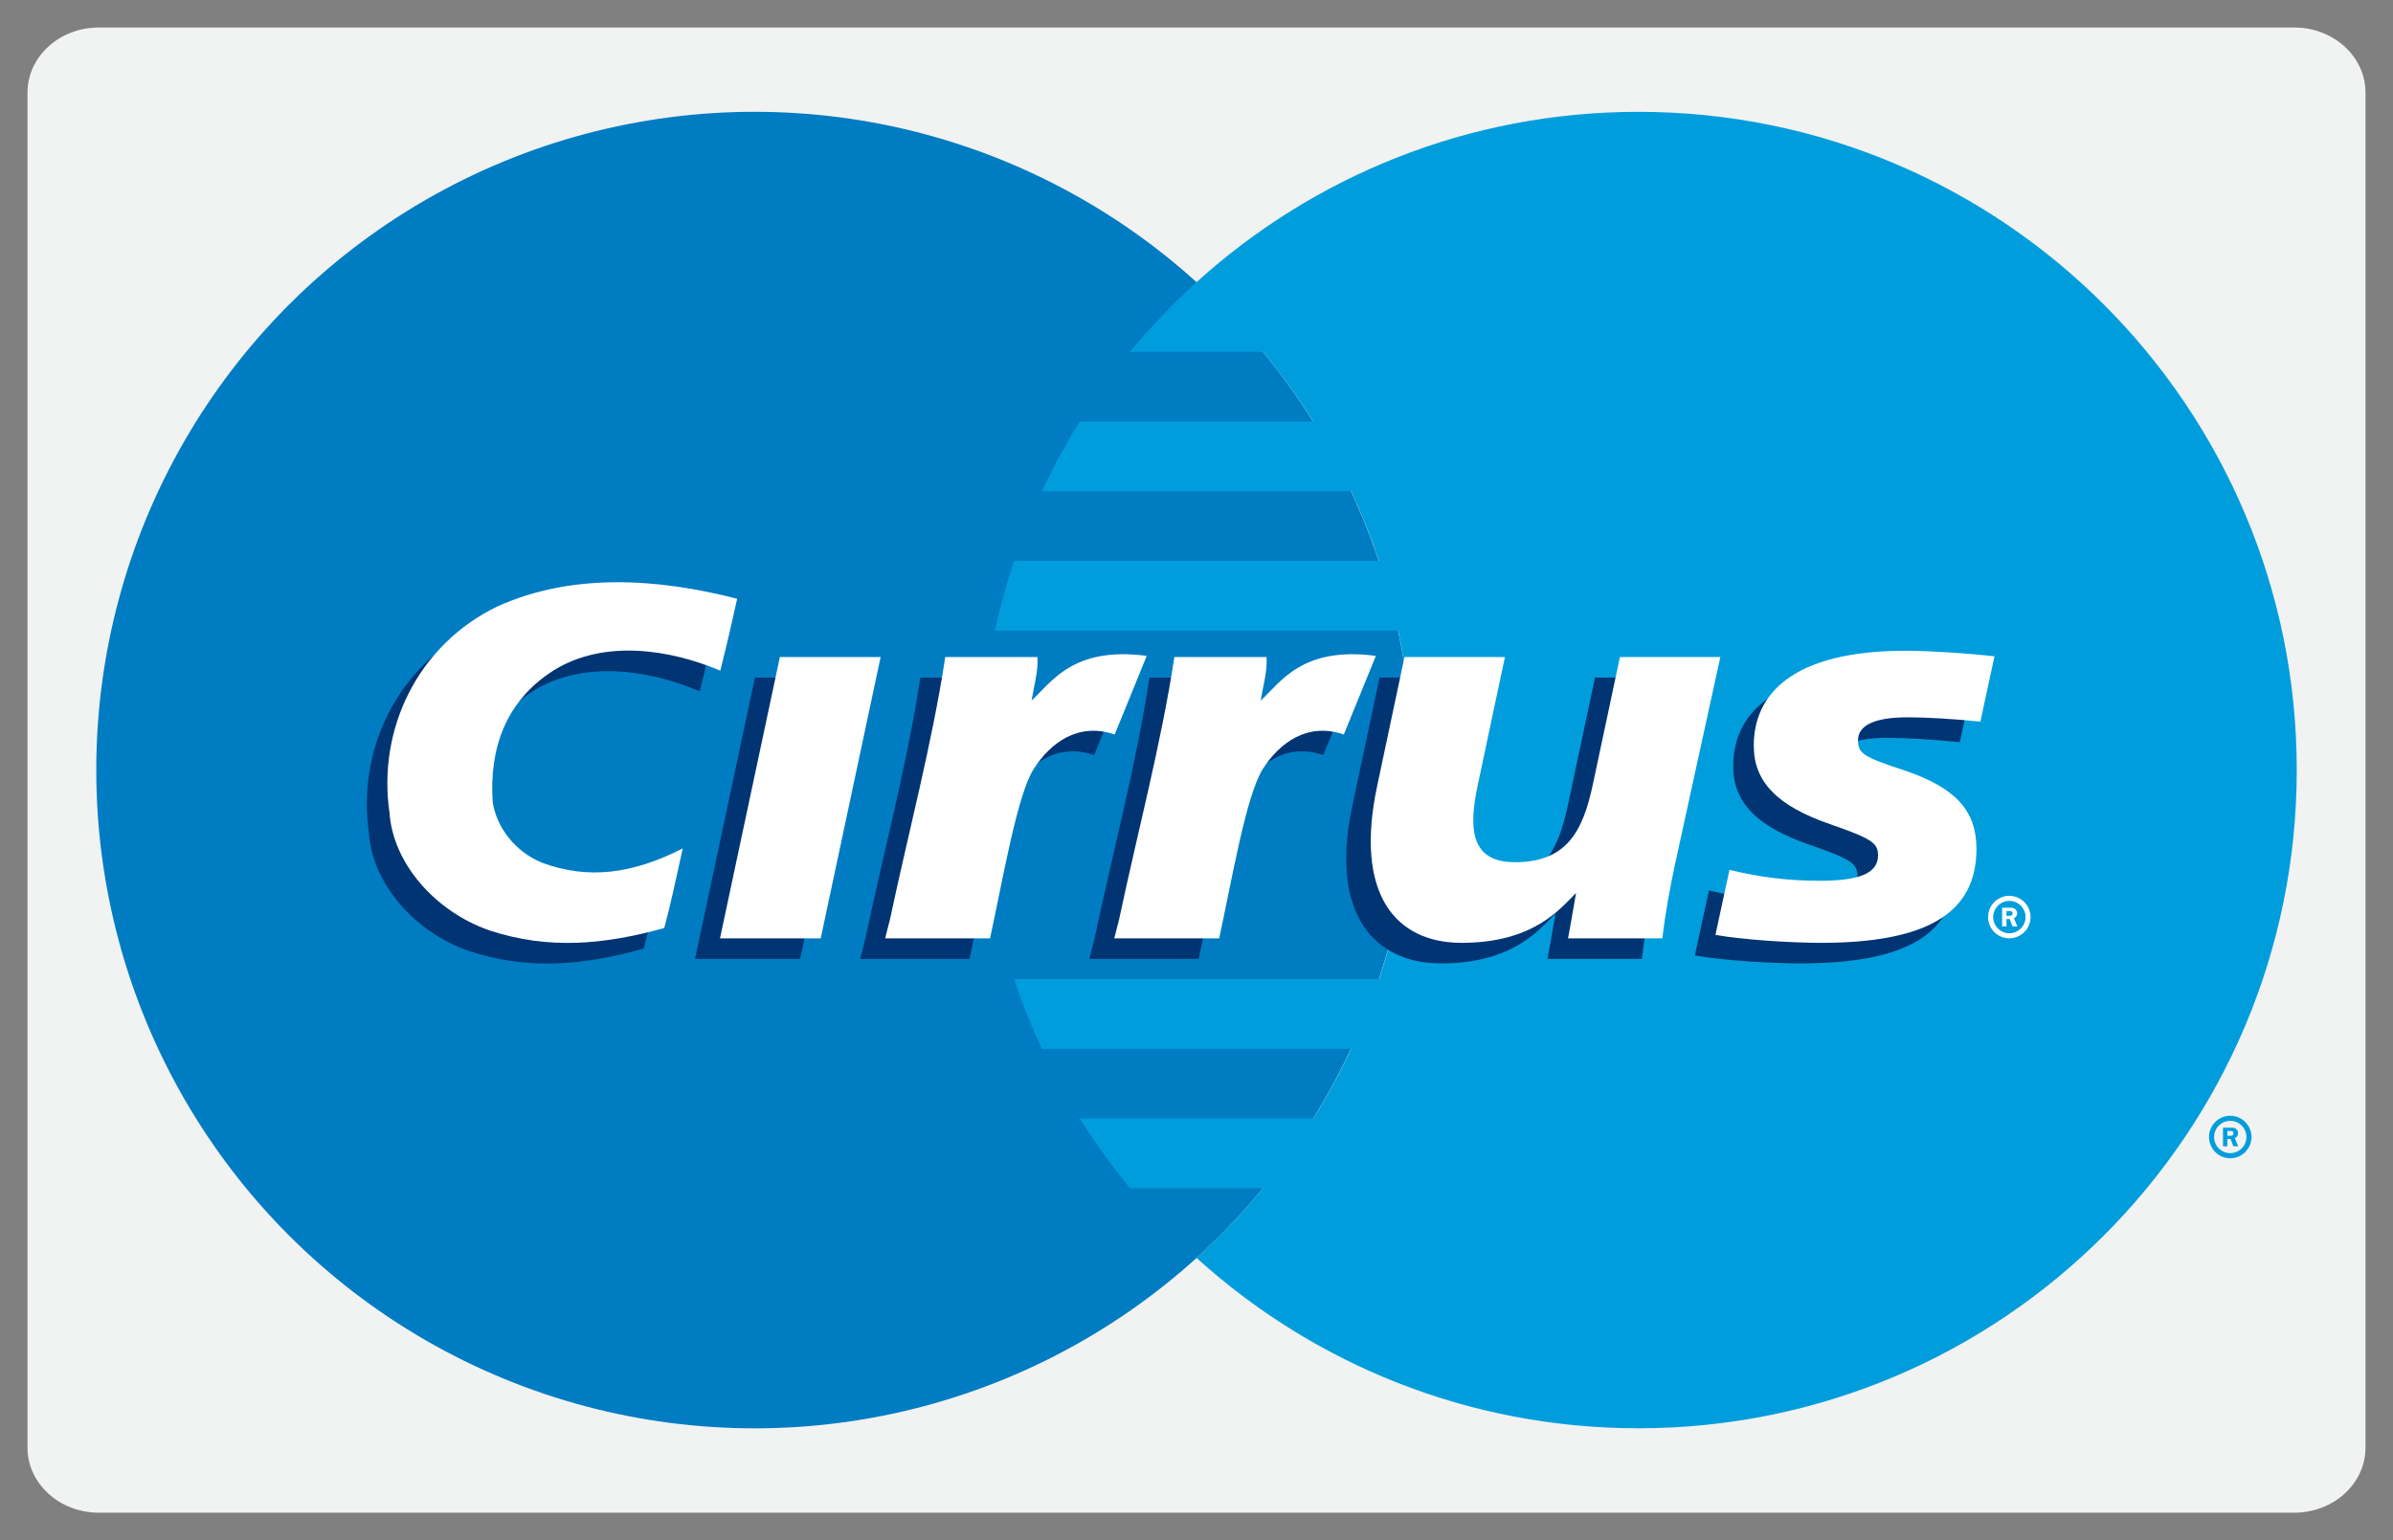
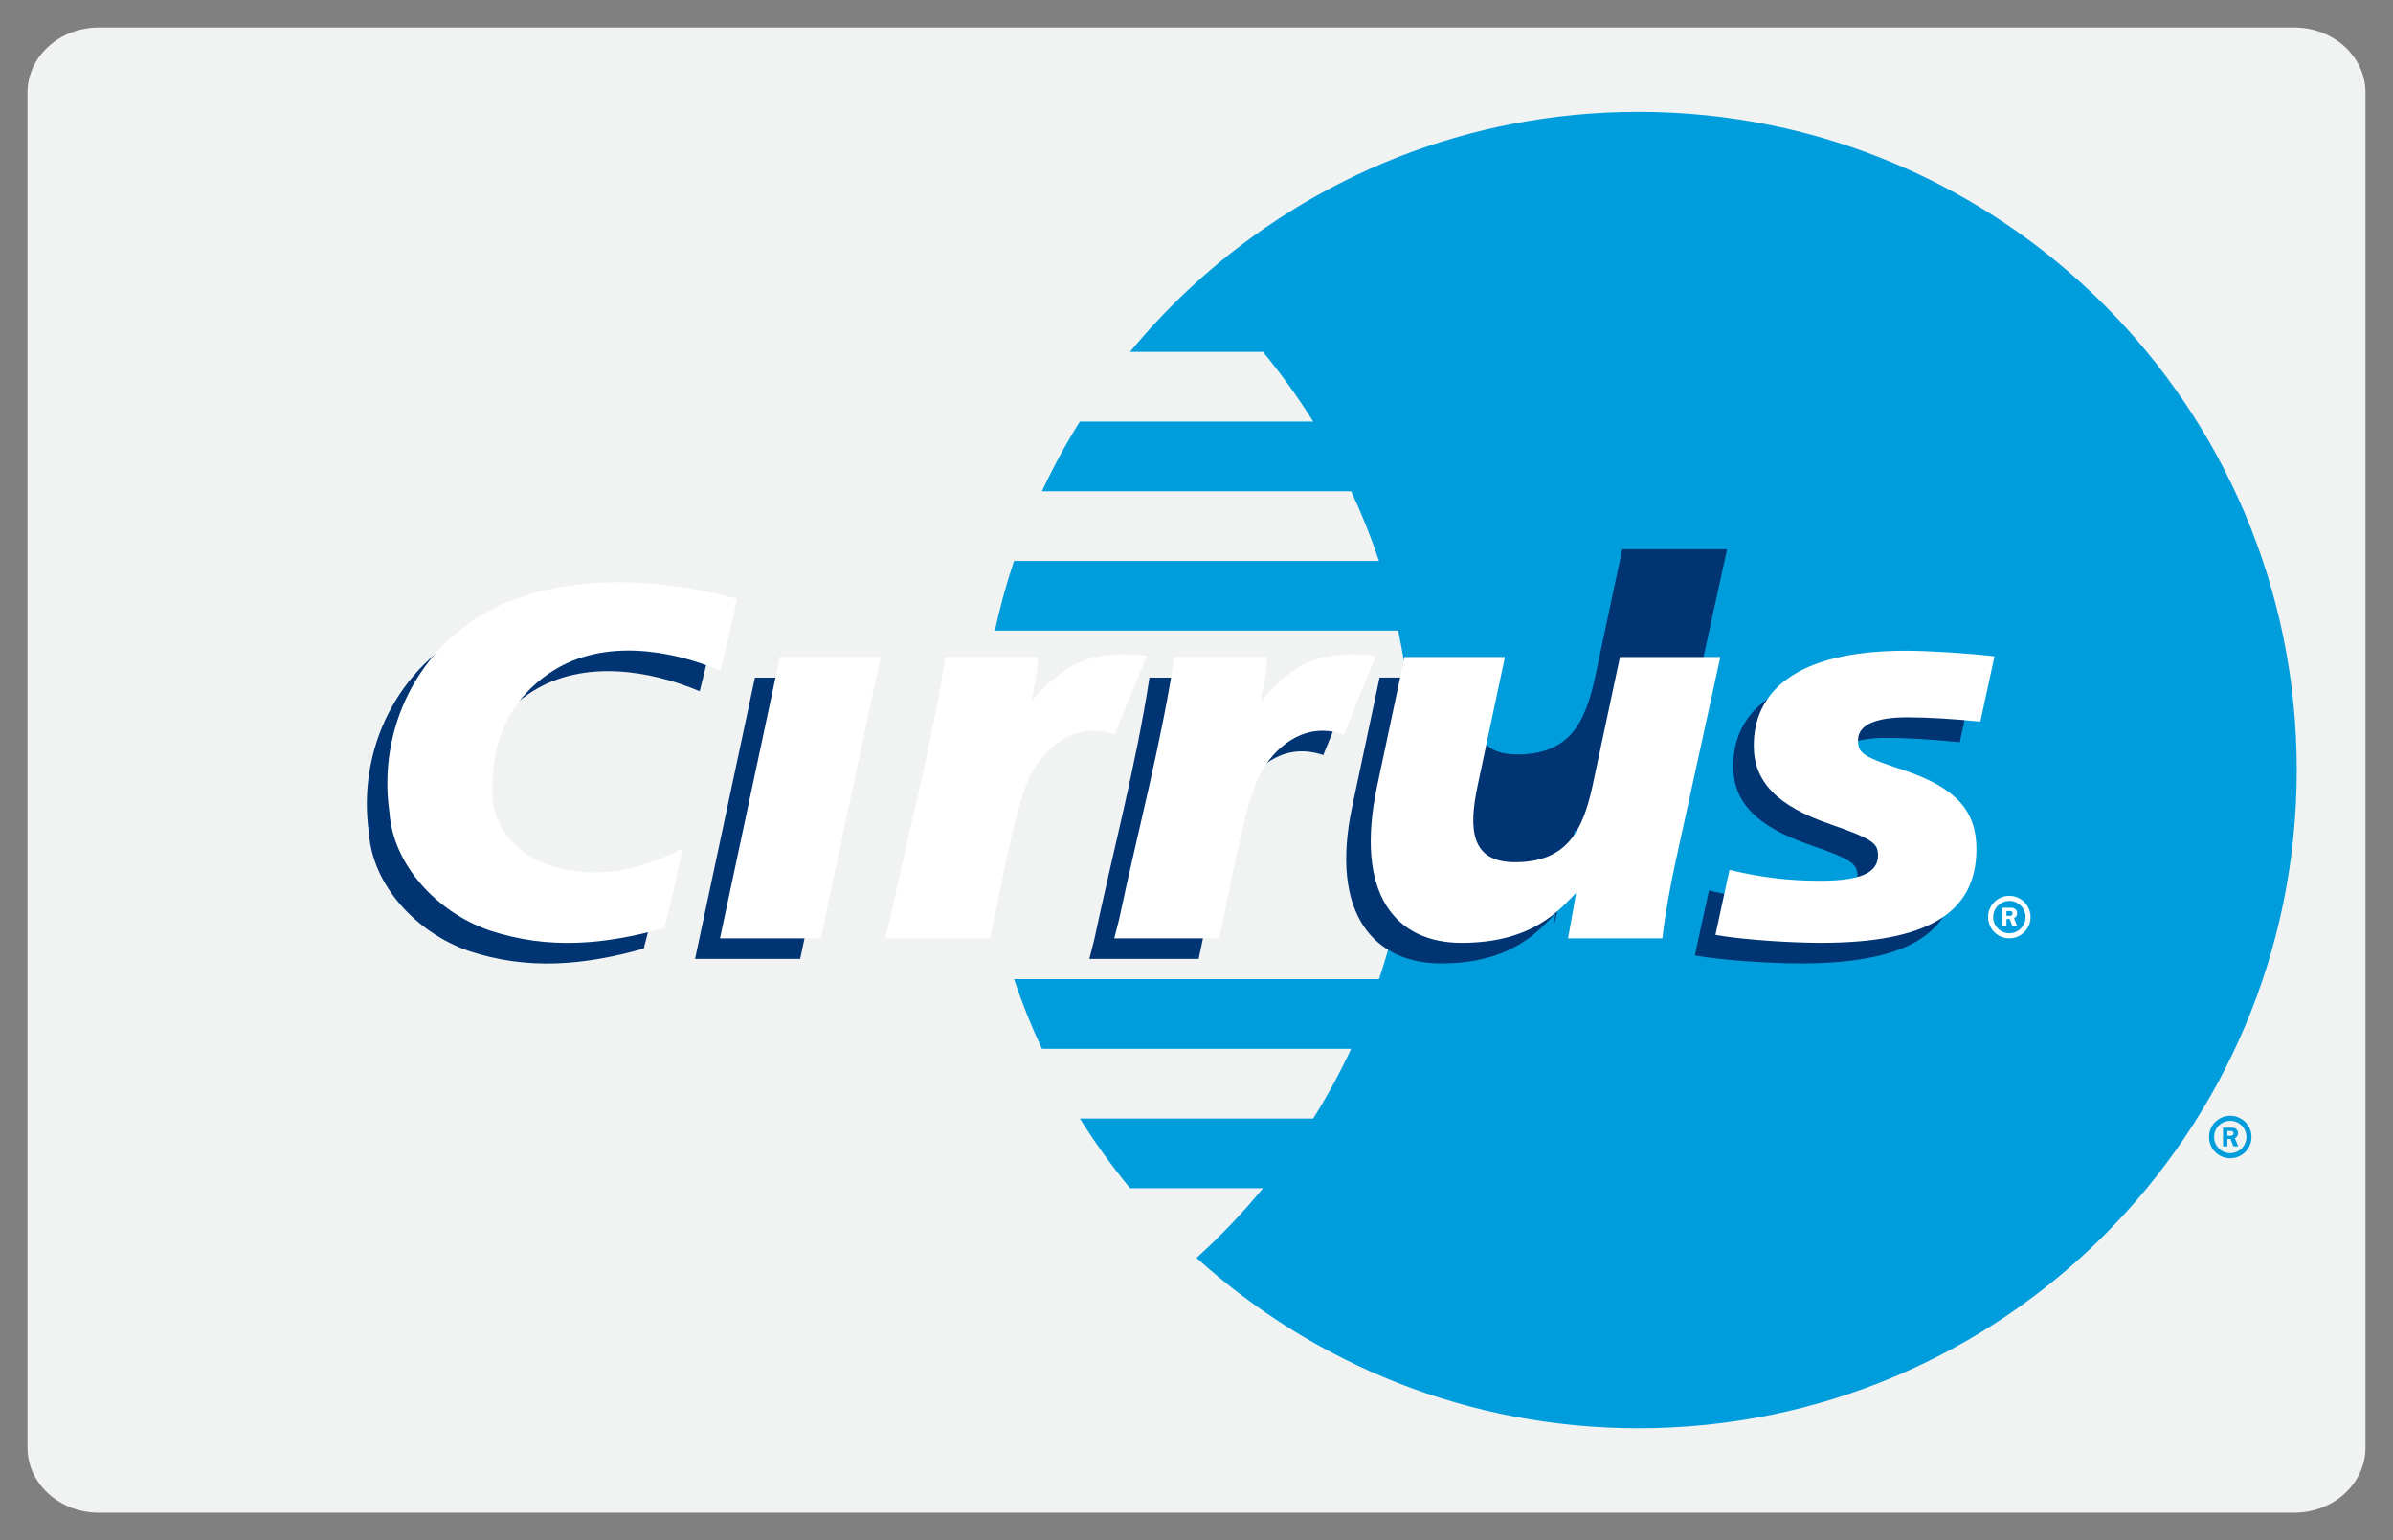
<svg xmlns="http://www.w3.org/2000/svg" enable-background="new 0 0 87 56" height="56px" id="Layer_1" version="1.1" viewBox="0 0 87 56" width="87px" xml:space="preserve">
  <rect x="0" y="0" width="87" height="56" fill="#808080" stroke="none" />
  <g>
    <path d="M86,52.636C86,53.941,84.84,55,83.407,55H3.593C2.161,55,1,53.941,1,52.636V3.365C1,2.059,2.161,1,3.593,1   h79.814C84.84,1,86,2.059,86,3.365V52.636z" fill="#F1F2F2" />
    <g>
      <g>
        <g>
-           <circle cx="27.434" cy="27.999" fill="#007CC3" r="23.934" />
          <g>
            <path d="M59.566,4.066c-6.185,0-11.819,2.346-16.066,6.194c-0.865,0.784-1.673,1.632-2.417,2.533h4.835       c0.661,0.804,1.271,1.649,1.825,2.534h-8.484c-0.509,0.814-0.97,1.66-1.379,2.535h11.242c0.384,0.821,0.724,1.666,1.014,2.533       h-13.27c-0.276,0.826-0.509,1.672-0.695,2.534H50.83c0.354,1.634,0.539,3.33,0.539,5.068c0,2.657-0.434,5.215-1.233,7.603       h-13.27c0.291,0.869,0.63,1.715,1.014,2.535h11.242c-0.41,0.875-0.87,1.721-1.38,2.534H39.26       c0.554,0.886,1.163,1.731,1.824,2.533h4.834c-0.742,0.903-1.551,1.751-2.417,2.534c4.248,3.85,9.883,6.195,16.065,6.195       c13.219,0,23.935-10.717,23.935-23.936C83.5,14.781,72.784,4.066,59.566,4.066z" fill="#009DDD" />
          </g>
        </g>
        <path d="M80.311,41.34c0-0.427,0.347-0.771,0.772-0.771s0.772,0.346,0.772,0.771c0,0.428-0.347,0.773-0.772,0.773     S80.311,41.768,80.311,41.34z M81.083,41.928c0.324,0,0.587-0.263,0.587-0.588c0-0.324-0.263-0.587-0.587-0.587     s-0.587,0.263-0.587,0.587C80.496,41.665,80.759,41.928,81.083,41.928z M80.979,41.68H80.82v-0.679h0.287     c0.06,0,0.119,0,0.172,0.034c0.057,0.037,0.087,0.104,0.087,0.169c0,0.077-0.044,0.149-0.117,0.176l0.124,0.3h-0.176     l-0.104-0.269h-0.115V41.68L80.979,41.68z M80.979,41.295h0.088c0.033,0,0.067,0.002,0.097-0.014     c0.026-0.018,0.04-0.049,0.04-0.078c0-0.025-0.016-0.057-0.038-0.069c-0.028-0.016-0.072-0.013-0.103-0.013h-0.084V41.295z" fill="#009DDD" />
      </g>
      <g>
        <g>
          <g>
            <path d="M26.054,22.52c-0.214,0.939-0.326,1.471-0.615,2.614c-1.799-0.764-4.213-1.161-6.064-0.006       c-1.747,1.112-2.337,2.848-2.21,4.771c0.128,0.925,0.822,1.828,1.8,2.22c1.695,0.625,3.311,0.396,5.111-0.522       c-0.256,1.156-0.449,2.064-0.672,2.894c-2.159,0.602-4.208,0.801-6.366,0.083c-1.928-0.672-3.496-2.407-3.624-4.28       c-0.438-3.009,1.002-6.086,3.931-7.499C20.068,21.565,23.176,21.778,26.054,22.52z" fill="#003473" />
          </g>
-           <path d="M56.552,33.213c-0.569,0.569-1.536,1.816-4.163,1.816c-2.394,0-4.072-1.766-3.223-5.728      c0-0.001,0.99-4.665,0.99-4.665h3.65c0,0-0.99,4.669-0.99,4.665c-0.336,1.587-0.256,2.794,1.354,2.794      c1.899,0,2.47-1.147,2.827-2.794c-0.002,0.003,0.992-4.665,0.992-4.665h3.81l-1.639,7.498c-0.187,0.881-0.364,1.813-0.468,2.73      h-3.43C56.266,34.866,56.48,33.617,56.552,33.213z" fill="#003473" />
+           <path d="M56.552,33.213c-0.569,0.569-1.536,1.816-4.163,1.816c-2.394,0-4.072-1.766-3.223-5.728      c0-0.001,0.99-4.665,0.99-4.665h3.65c-0.336,1.587-0.256,2.794,1.354,2.794      c1.899,0,2.47-1.147,2.827-2.794c-0.002,0.003,0.992-4.665,0.992-4.665h3.81l-1.639,7.498c-0.187,0.881-0.364,1.813-0.468,2.73      h-3.43C56.266,34.866,56.48,33.617,56.552,33.213z" fill="#003473" />
          <path d="M63.014,27.872c0,1.297,0.853,2.185,2.787,2.847c1.494,0.521,1.729,0.676,1.729,1.129      c0,0.647-0.666,0.922-2.106,0.922c-1.097,0-2.114-0.108-3.293-0.394c0,0-0.464,2.122-0.512,2.364      c1.024,0.183,2.8,0.289,3.83,0.289c3.866,0,5.659-1.081,5.659-3.413c0-1.396-0.752-2.216-2.586-2.847      c-1.547-0.509-1.719-0.625-1.719-1.11c0-0.543,0.611-0.831,1.801-0.831c0.715,0,1.717,0.061,2.646,0.158l0.514-2.373      c-0.949-0.113-2.396-0.204-3.231-0.204C64.427,24.409,63,25.989,63.014,27.872z" fill="#003473" />
          <polygon fill="#003473" points="27.446,24.638 31.268,24.638 29.09,34.866 25.269,34.866     " />
          <path d="M49.273,24.594c-2.693-0.354-3.463,0.968-4.187,1.626c0.086-0.532,0.245-1.052,0.214-1.582H41.79      c-0.482,3.167-1.339,6.373-2.01,9.54l-0.176,0.688h3.974c0.454-2.077,0.98-5.214,1.588-6.162s1.617-1.705,2.943-1.25      L49.273,24.594z" fill="#003473" />
-           <path d="M40.942,24.594c-2.693-0.354-3.462,0.968-4.186,1.626c0.086-0.532,0.245-1.052,0.214-1.582h-3.51      c-0.483,3.167-1.34,6.373-2.011,9.54l-0.176,0.688h3.974c0.454-2.077,0.981-5.214,1.588-6.162s1.618-1.705,2.944-1.25      L40.942,24.594z" fill="#003473" />
        </g>
        <g>
          <path d="M72.279,33.344c0-0.427,0.346-0.773,0.771-0.773s0.773,0.348,0.773,0.773s-0.348,0.773-0.773,0.773      S72.279,33.771,72.279,33.344z M73.052,33.932c0.324,0,0.589-0.264,0.589-0.588s-0.265-0.588-0.589-0.588      c-0.323,0-0.588,0.264-0.588,0.588S72.729,33.932,73.052,33.932z M72.947,33.684h-0.158v-0.68h0.287      c0.059,0,0.121,0.001,0.173,0.035c0.056,0.037,0.087,0.104,0.087,0.169c0,0.076-0.045,0.147-0.118,0.176l0.125,0.3h-0.175      l-0.104-0.27h-0.117V33.684L72.947,33.684z M72.947,33.298h0.088c0.031,0,0.068,0.003,0.097-0.014      c0.026-0.017,0.039-0.048,0.039-0.077c0-0.025-0.017-0.057-0.037-0.07c-0.028-0.016-0.071-0.012-0.103-0.012h-0.084V33.298z" fill="#FFFFFF" />
          <g>
            <g>
              <path d="M26.801,21.771c-0.213,0.939-0.325,1.472-0.615,2.614c-1.8-0.763-4.213-1.161-6.064-0.006        c-1.747,1.112-2.337,2.848-2.21,4.77c0.129,0.926,0.823,1.828,1.8,2.221c1.694,0.625,3.311,0.396,5.111-0.523        c-0.256,1.157-0.449,2.065-0.673,2.895c-2.158,0.602-4.208,0.8-6.366,0.083c-1.928-0.671-3.496-2.406-3.624-4.28        c-0.438-3.008,1.002-6.086,3.931-7.499C20.816,20.817,23.923,21.03,26.801,21.771z" fill="#FFFFFF" />
            </g>
            <path d="M57.3,32.465c-0.569,0.569-1.536,1.816-4.164,1.816c-2.393,0-3.913-1.764-3.063-5.727       c0-0.002,0.989-4.666,0.989-4.666h3.652c0,0-0.992,4.669-0.99,4.666c-0.338,1.586-0.258,2.795,1.354,2.795       c1.897,0,2.468-1.148,2.825-2.795c-0.002,0.002,0.992-4.666,0.992-4.666h3.65l-1.64,7.5c-0.187,0.879-0.363,1.811-0.468,2.729       h-3.429C57.014,34.118,57.23,32.869,57.3,32.465z" fill="#FFFFFF" />
            <path d="M63.761,27.125c0,1.296,0.853,2.184,2.788,2.846c1.494,0.521,1.729,0.676,1.729,1.129       c0,0.647-0.666,0.924-2.106,0.924c-1.097,0-2.114-0.11-3.294-0.396c0,0-0.463,2.122-0.511,2.364       c1.024,0.183,2.799,0.289,3.829,0.289c3.867,0,5.66-1.08,5.66-3.413c0-1.396-0.752-2.216-2.586-2.846       c-1.547-0.508-1.719-0.626-1.719-1.111c0-0.542,0.611-0.83,1.801-0.83c0.715,0,1.717,0.061,2.646,0.157l0.514-2.373       c-0.949-0.113-2.396-0.204-3.232-0.204C65.175,23.661,63.748,25.241,63.761,27.125z" fill="#FFFFFF" />
            <polygon fill="#FFFFFF" points="28.353,23.89 32.016,23.89 29.838,34.119 26.176,34.119      " />
            <path d="M50.021,23.847c-2.693-0.356-3.463,0.967-4.188,1.625c0.087-0.532,0.246-1.052,0.214-1.582h-3.351       c-0.482,3.167-1.34,6.372-2.01,9.54l-0.176,0.688h3.814c0.454-2.077,0.981-5.214,1.589-6.161       c0.607-0.949,1.618-1.706,2.943-1.251L50.021,23.847z" fill="#FFFFFF" />
            <path d="M41.691,23.847c-2.694-0.356-3.463,0.967-4.188,1.625c0.087-0.532,0.246-1.052,0.214-1.582h-3.351       c-0.482,3.167-1.34,6.372-2.01,9.54l-0.176,0.688h3.814c0.455-2.077,0.981-5.214,1.589-6.161       c0.607-0.949,1.617-1.706,2.943-1.251L41.691,23.847z" fill="#FFFFFF" />
          </g>
        </g>
      </g>
    </g>
  </g>
</svg>